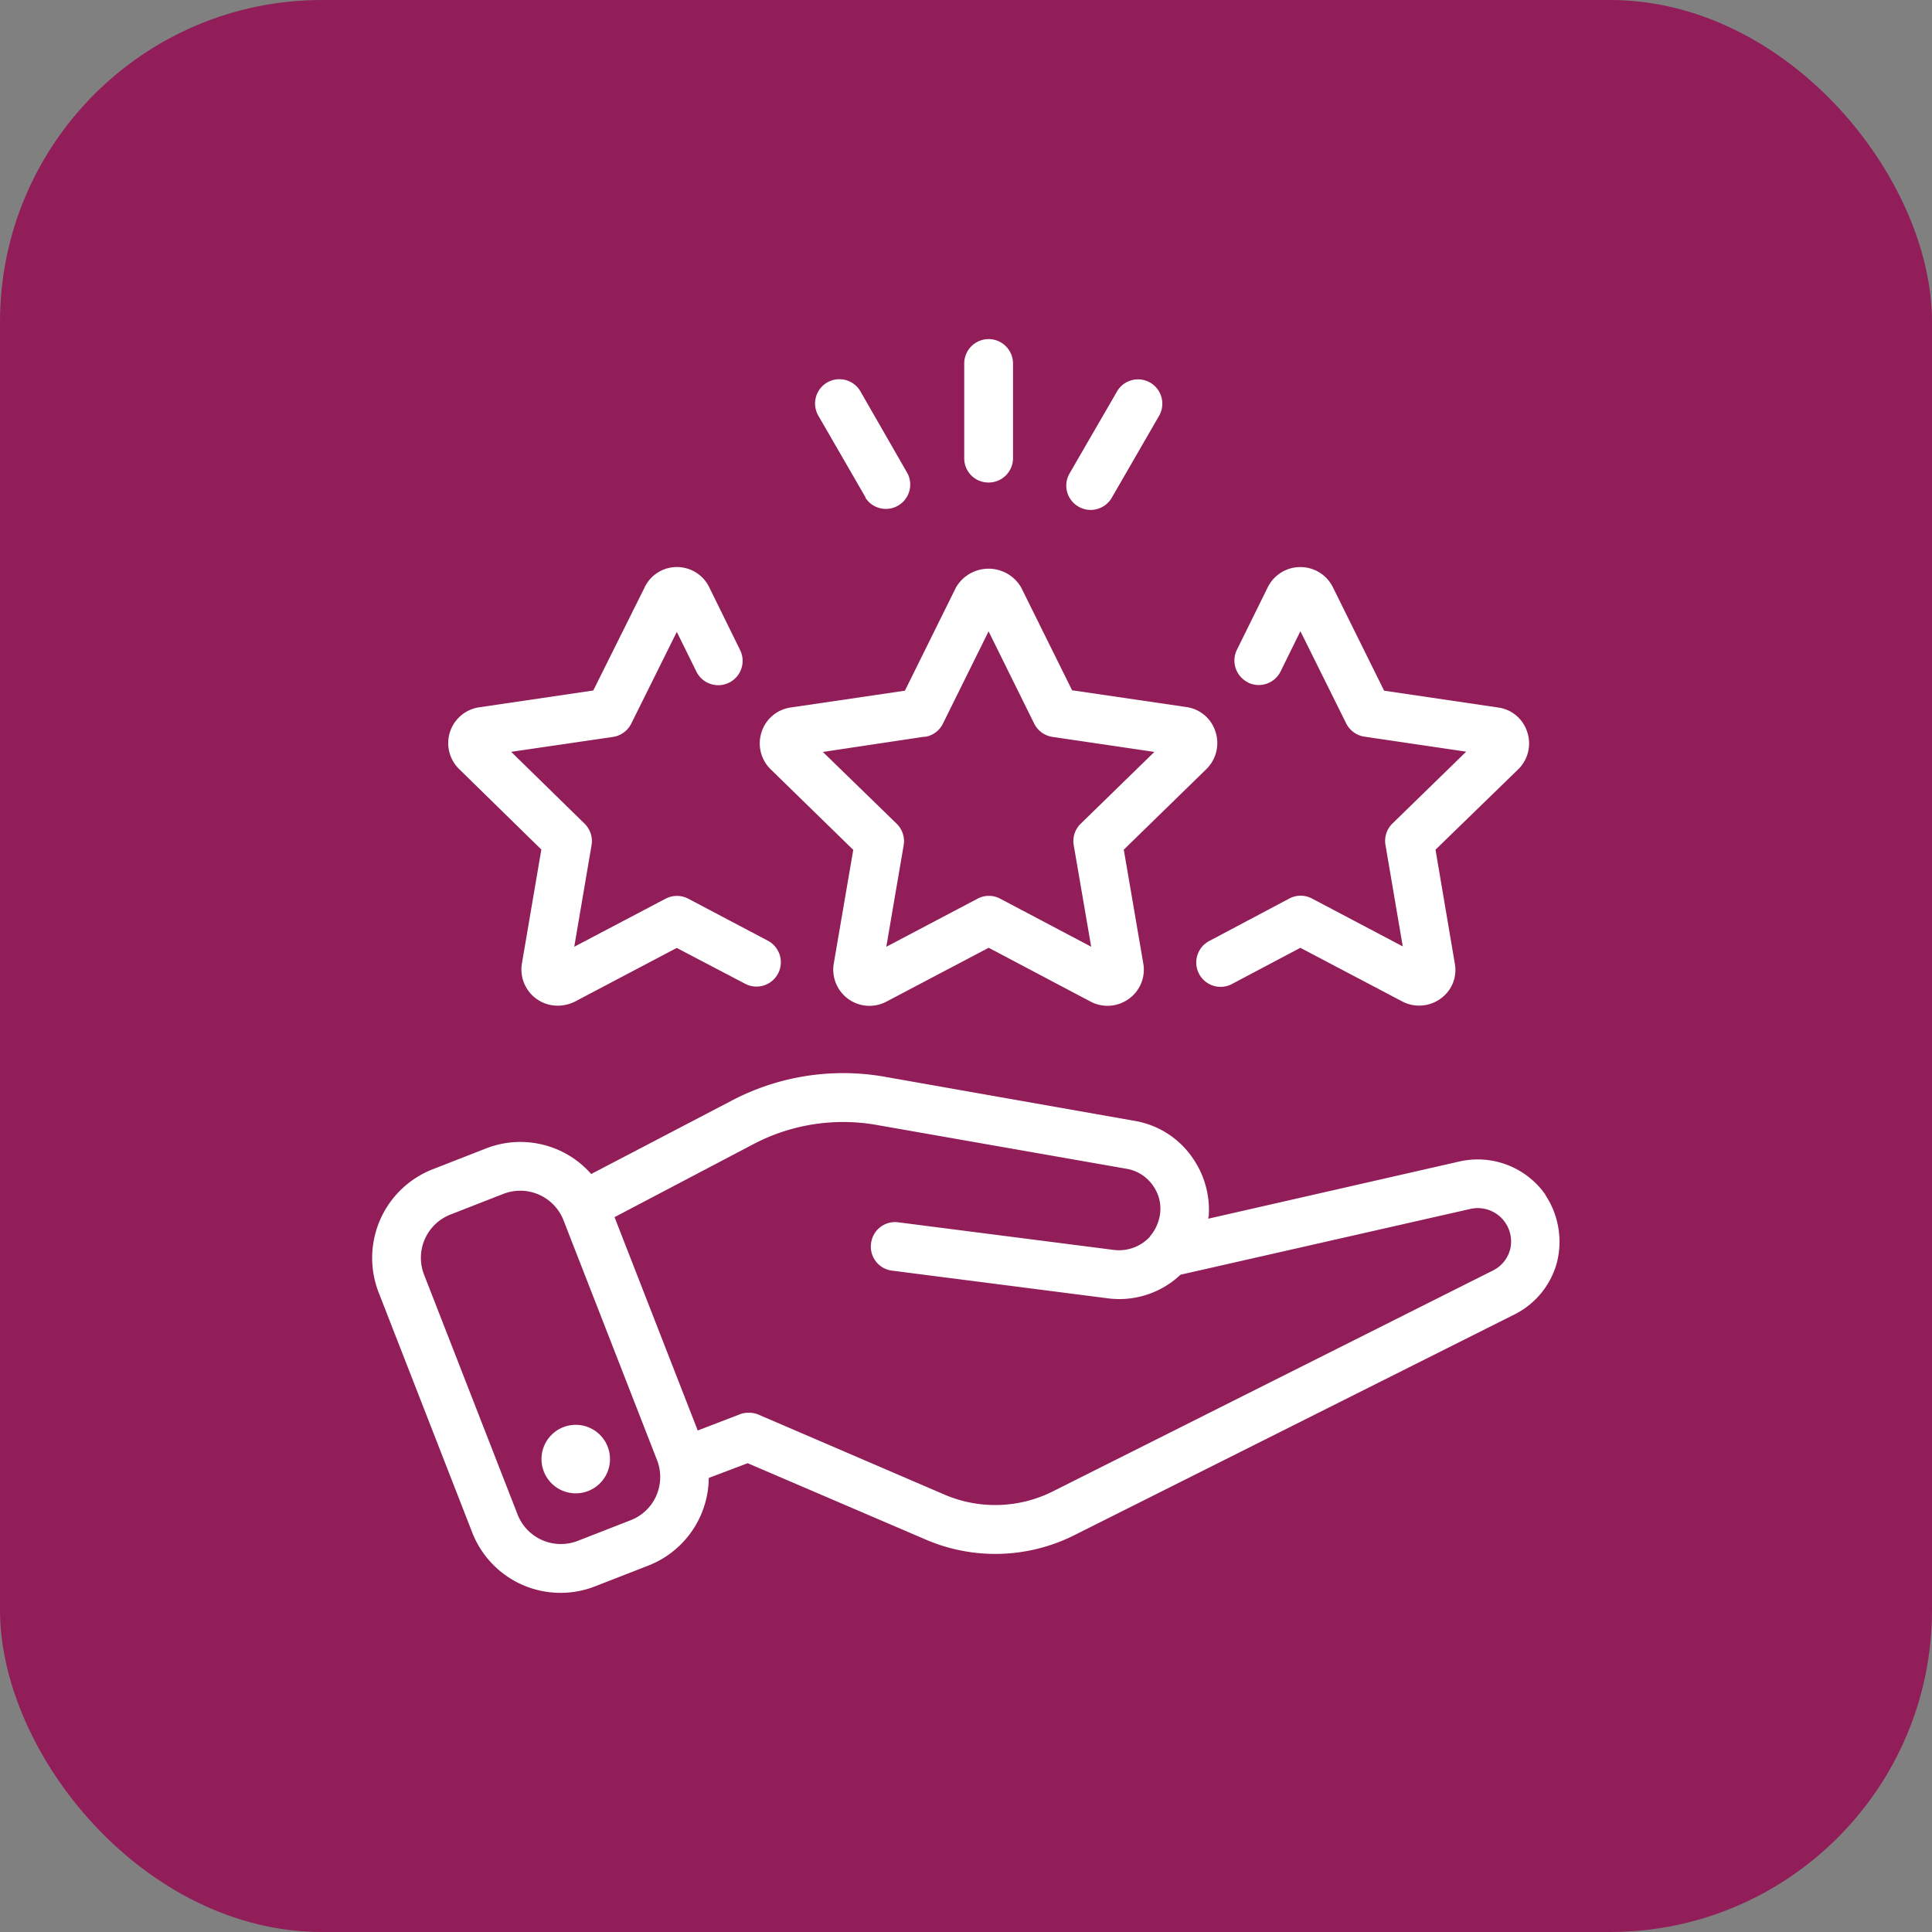
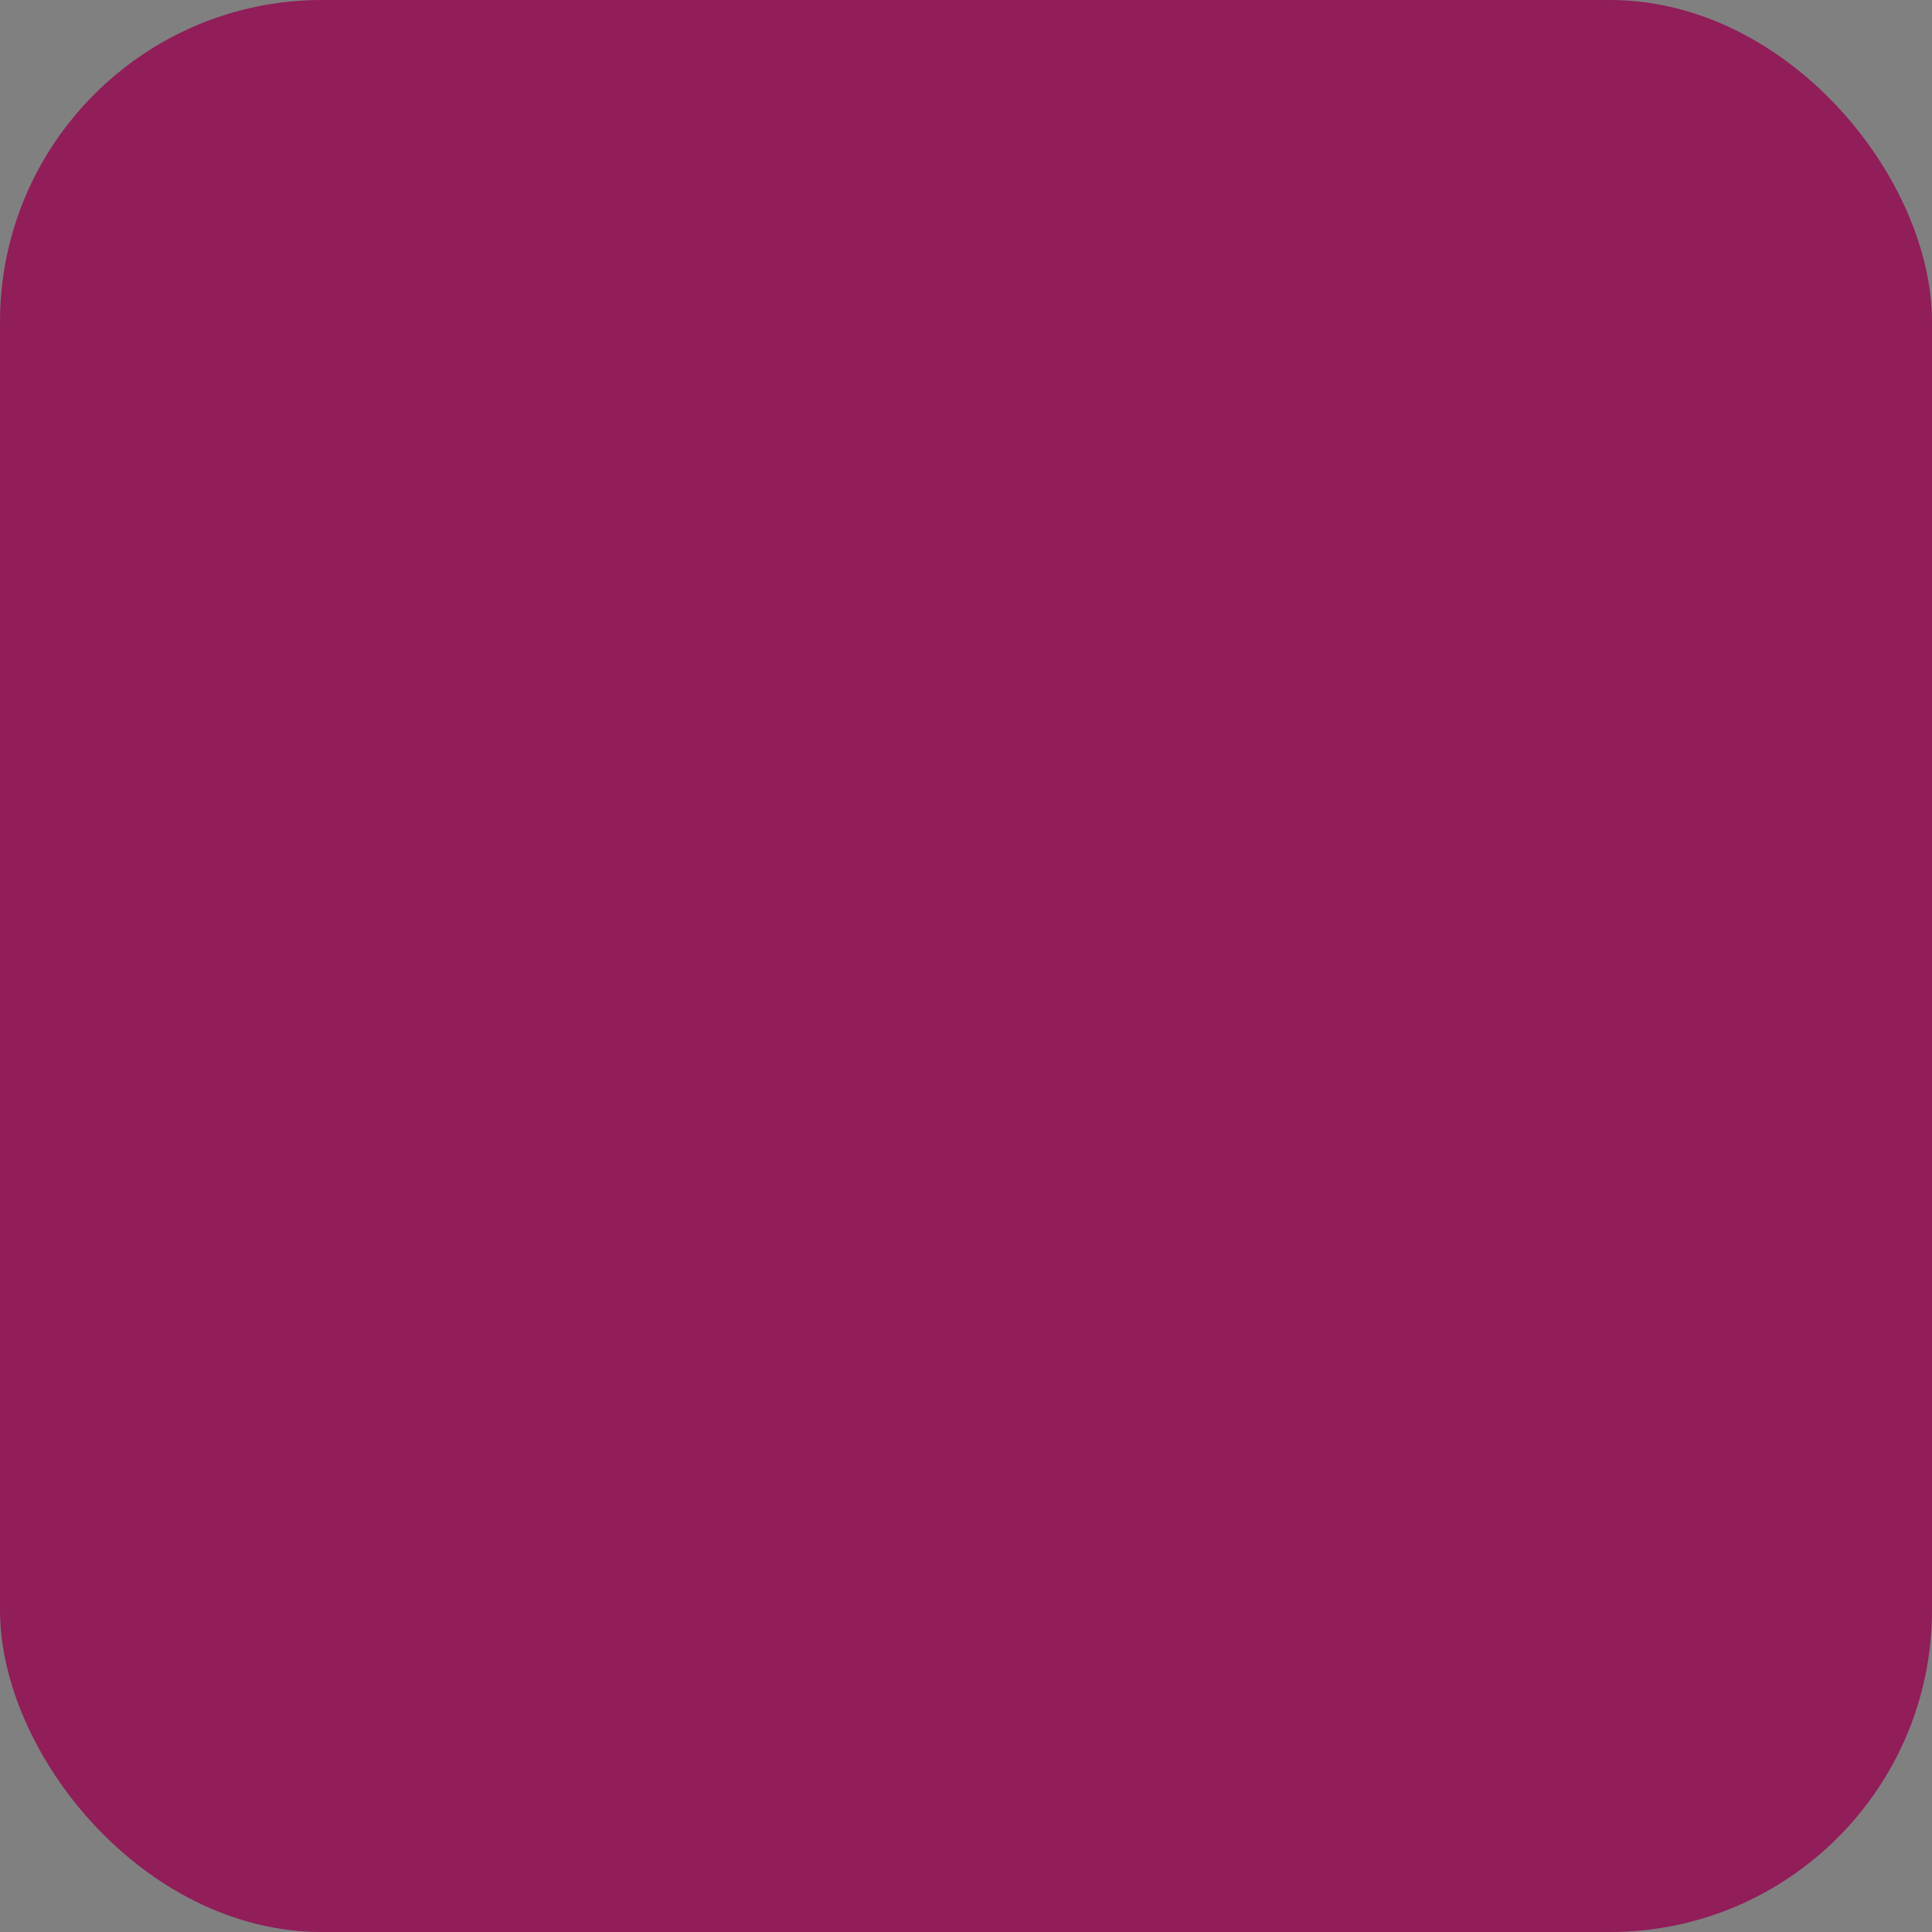
<svg xmlns="http://www.w3.org/2000/svg" width="48" height="48" viewBox="0 0 48 48">
  <rect x="0" y="0" width="48" height="48" fill="#808080" stroke="none" />
  <defs>
    <clipPath id="clip-path">
-       <rect id="Rectangle_13393" data-name="Rectangle 13393" width="40" height="40" transform="translate(-19259 -18495)" fill="#fff" stroke="#707070" stroke-width="1" />
-     </clipPath>
+       </clipPath>
  </defs>
  <g id="Group_94102" data-name="Group 94102" transform="translate(-1200 -16)">
    <rect id="Rectangle_13416" data-name="Rectangle 13416" width="48" height="48" rx="8" transform="translate(1200 16)" fill="#911d59" />
    <g id="Mask_Group_93168" data-name="Mask Group 93168" transform="translate(20463 18515)" clip-path="url(#clip-path)">
      <g id="noun-rating-8122618" transform="translate(-19253.754 -18490.574)">
        <path id="Path_30023" data-name="Path 30023" d="M31.118,25.886a2.054,2.054,0,0,0-2.129-.827l-6.246,1.423a.194.194,0,0,1,.01-.07A2.255,2.255,0,0,0,22.371,25a2.187,2.187,0,0,0-1.463-.949l-6.176-1.09a5.951,5.951,0,0,0-3.855.6L7.41,25.372a2.342,2.342,0,0,0-2.619-.633l-1.318.515a2.365,2.365,0,0,0-1.344,3.06l2.323,5.958a2.355,2.355,0,0,0,3.06,1.342L8.831,35.1a2.359,2.359,0,0,0,1.5-2.177l.967-.366,4.43,1.9a4.373,4.373,0,0,0,3.682-.11l10.967-5.5a2.034,2.034,0,0,0,1.03-1.291,2.1,2.1,0,0,0-.292-1.665ZM9.029,33.362a1.15,1.15,0,0,1-.637.611l-1.318.514a1.155,1.155,0,0,1-1.493-.656L3.258,27.873a1.153,1.153,0,0,1,.654-1.493l1.318-.515a1.161,1.161,0,0,1,.419-.078,1.154,1.154,0,0,1,1.073.734L9.046,32.48a1.152,1.152,0,0,1-.018.882Zm21.211-6.114a.812.812,0,0,1-.414.515l-10.958,5.5a3.193,3.193,0,0,1-2.664.081l-4.652-2a.582.582,0,0,0-.232-.04.554.554,0,0,0-.222.04l-1.041.4-2.067-5.3,3.451-1.814a4.788,4.788,0,0,1,3.078-.474L20.7,25.24a1,1,0,0,1,.676.433.981.981,0,0,1,.172.646,1.083,1.083,0,0,1-.232.575c-.01.01-.02.019-.02.031a1.044,1.044,0,0,1-.9.333l-5.357-.686a.6.6,0,0,0-.676.525.6.6,0,0,0,.525.676l5.347.686a2.21,2.21,0,0,0,1.816-.585l7.2-1.634a.829.829,0,0,1,.989,1.009Z" transform="translate(-1.968 -4.63)" fill="#fff" />
        <path id="Path_30024" data-name="Path 30024" d="M7.561,33.409a.851.851,0,1,0,1.1.484A.851.851,0,0,0,7.561,33.409Z" transform="translate(-2.81 -6.378)" fill="#fff" />
        <path id="Path_30025" data-name="Path 30025" d="M6.549,14.8l-.482,2.827a.9.9,0,0,0,.889,1.05.964.964,0,0,0,.425-.1l2.533-1.335,1.7.891a.6.6,0,1,0,.562-1.071L10.2,16.019a.609.609,0,0,0-.564,0L7.367,17.213l.43-2.524a.608.608,0,0,0-.173-.534L5.8,12.37,8.328,12a.608.608,0,0,0,.455-.33l1.132-2.28.487.987a.605.605,0,0,0,1.086-.535L10.73,8.3a.893.893,0,0,0-.812-.521h0a.885.885,0,0,0-.8.5L7.84,10.846l-2.823.416A.9.9,0,0,0,4.509,12.8l2.043,2Z" transform="translate(-2.346 -2.117)" fill="#fff" />
        <path id="Path_30026" data-name="Path 30026" d="M27.822,10.647a.606.606,0,0,0,.811-.275l.492-1,1.137,2.29a.609.609,0,0,0,.455.33l2.527.373-1.831,1.784a.6.6,0,0,0-.174.535l.429,2.519-2.254-1.189a.6.6,0,0,0-.565,0L26.86,17.069a.6.6,0,1,0,.564,1.069l1.7-.9,2.536,1.335a.905.905,0,0,0,.962-.082.872.872,0,0,0,.338-.87L32.482,14.8l2.058-2a.9.9,0,0,0,.216-.938.881.881,0,0,0-.717-.594l-2.834-.418L29.932,8.279a.9.9,0,0,0-.808-.5h0a.9.9,0,0,0-.809.5l-.767,1.554a.606.606,0,0,0,.275.811Z" transform="translate(-6.063 -2.116)" fill="#fff" />
        <path id="Path_30027" data-name="Path 30027" d="M15.849,14.806l-.483,2.818a.9.9,0,0,0,1.31.957l2.536-1.336,2.537,1.34a.9.9,0,0,0,.954-.077.889.889,0,0,0,.35-.877l-.484-2.823,2.05-2s.005,0,.006-.006a.906.906,0,0,0,.218-.938.885.885,0,0,0-.721-.6l-2.837-.416L20.019,8.293a.936.936,0,0,0-1.619,0l-1.269,2.565-2.827.416a.891.891,0,0,0-.73.6.9.9,0,0,0,.224.939l2.05,2Zm1.773-2.8a.6.6,0,0,0,.455-.332l1.133-2.29,1.132,2.29a.608.608,0,0,0,.455.332l2.532.373L21.5,14.162a.6.6,0,0,0-.174.537l.433,2.52L19.5,16.026a.6.6,0,0,0-.565,0l-2.266,1.194L17.1,14.7a.606.606,0,0,0-.174-.537l-1.833-1.783L17.623,12Z" transform="translate(-3.895 -2.124)" fill="#fff" />
        <path id="Path_30028" data-name="Path 30028" d="M16.422,5.122a.605.605,0,0,0,1.049-.6L16.3,2.482a.6.6,0,0,0-1.048.6l1.176,2.036Z" transform="translate(-4.168 -1.183)" fill="#fff" />
        <path id="Path_30029" data-name="Path 30029" d="M20.226,4.545a.605.605,0,0,0,.606-.6V1.588a.606.606,0,0,0-1.212,0V3.941A.6.6,0,0,0,20.226,4.545Z" transform="translate(-4.91 -0.983)" fill="#fff" />
        <path id="Path_30030" data-name="Path 30030" d="M22.967,5.344a.6.6,0,0,0,.3.082.609.609,0,0,0,.525-.3L24.97,3.086a.6.6,0,0,0-1.048-.6L22.746,4.518a.6.6,0,0,0,.222.826Z" transform="translate(-5.418 -1.183)" fill="#fff" />
      </g>
    </g>
  </g>
</svg>